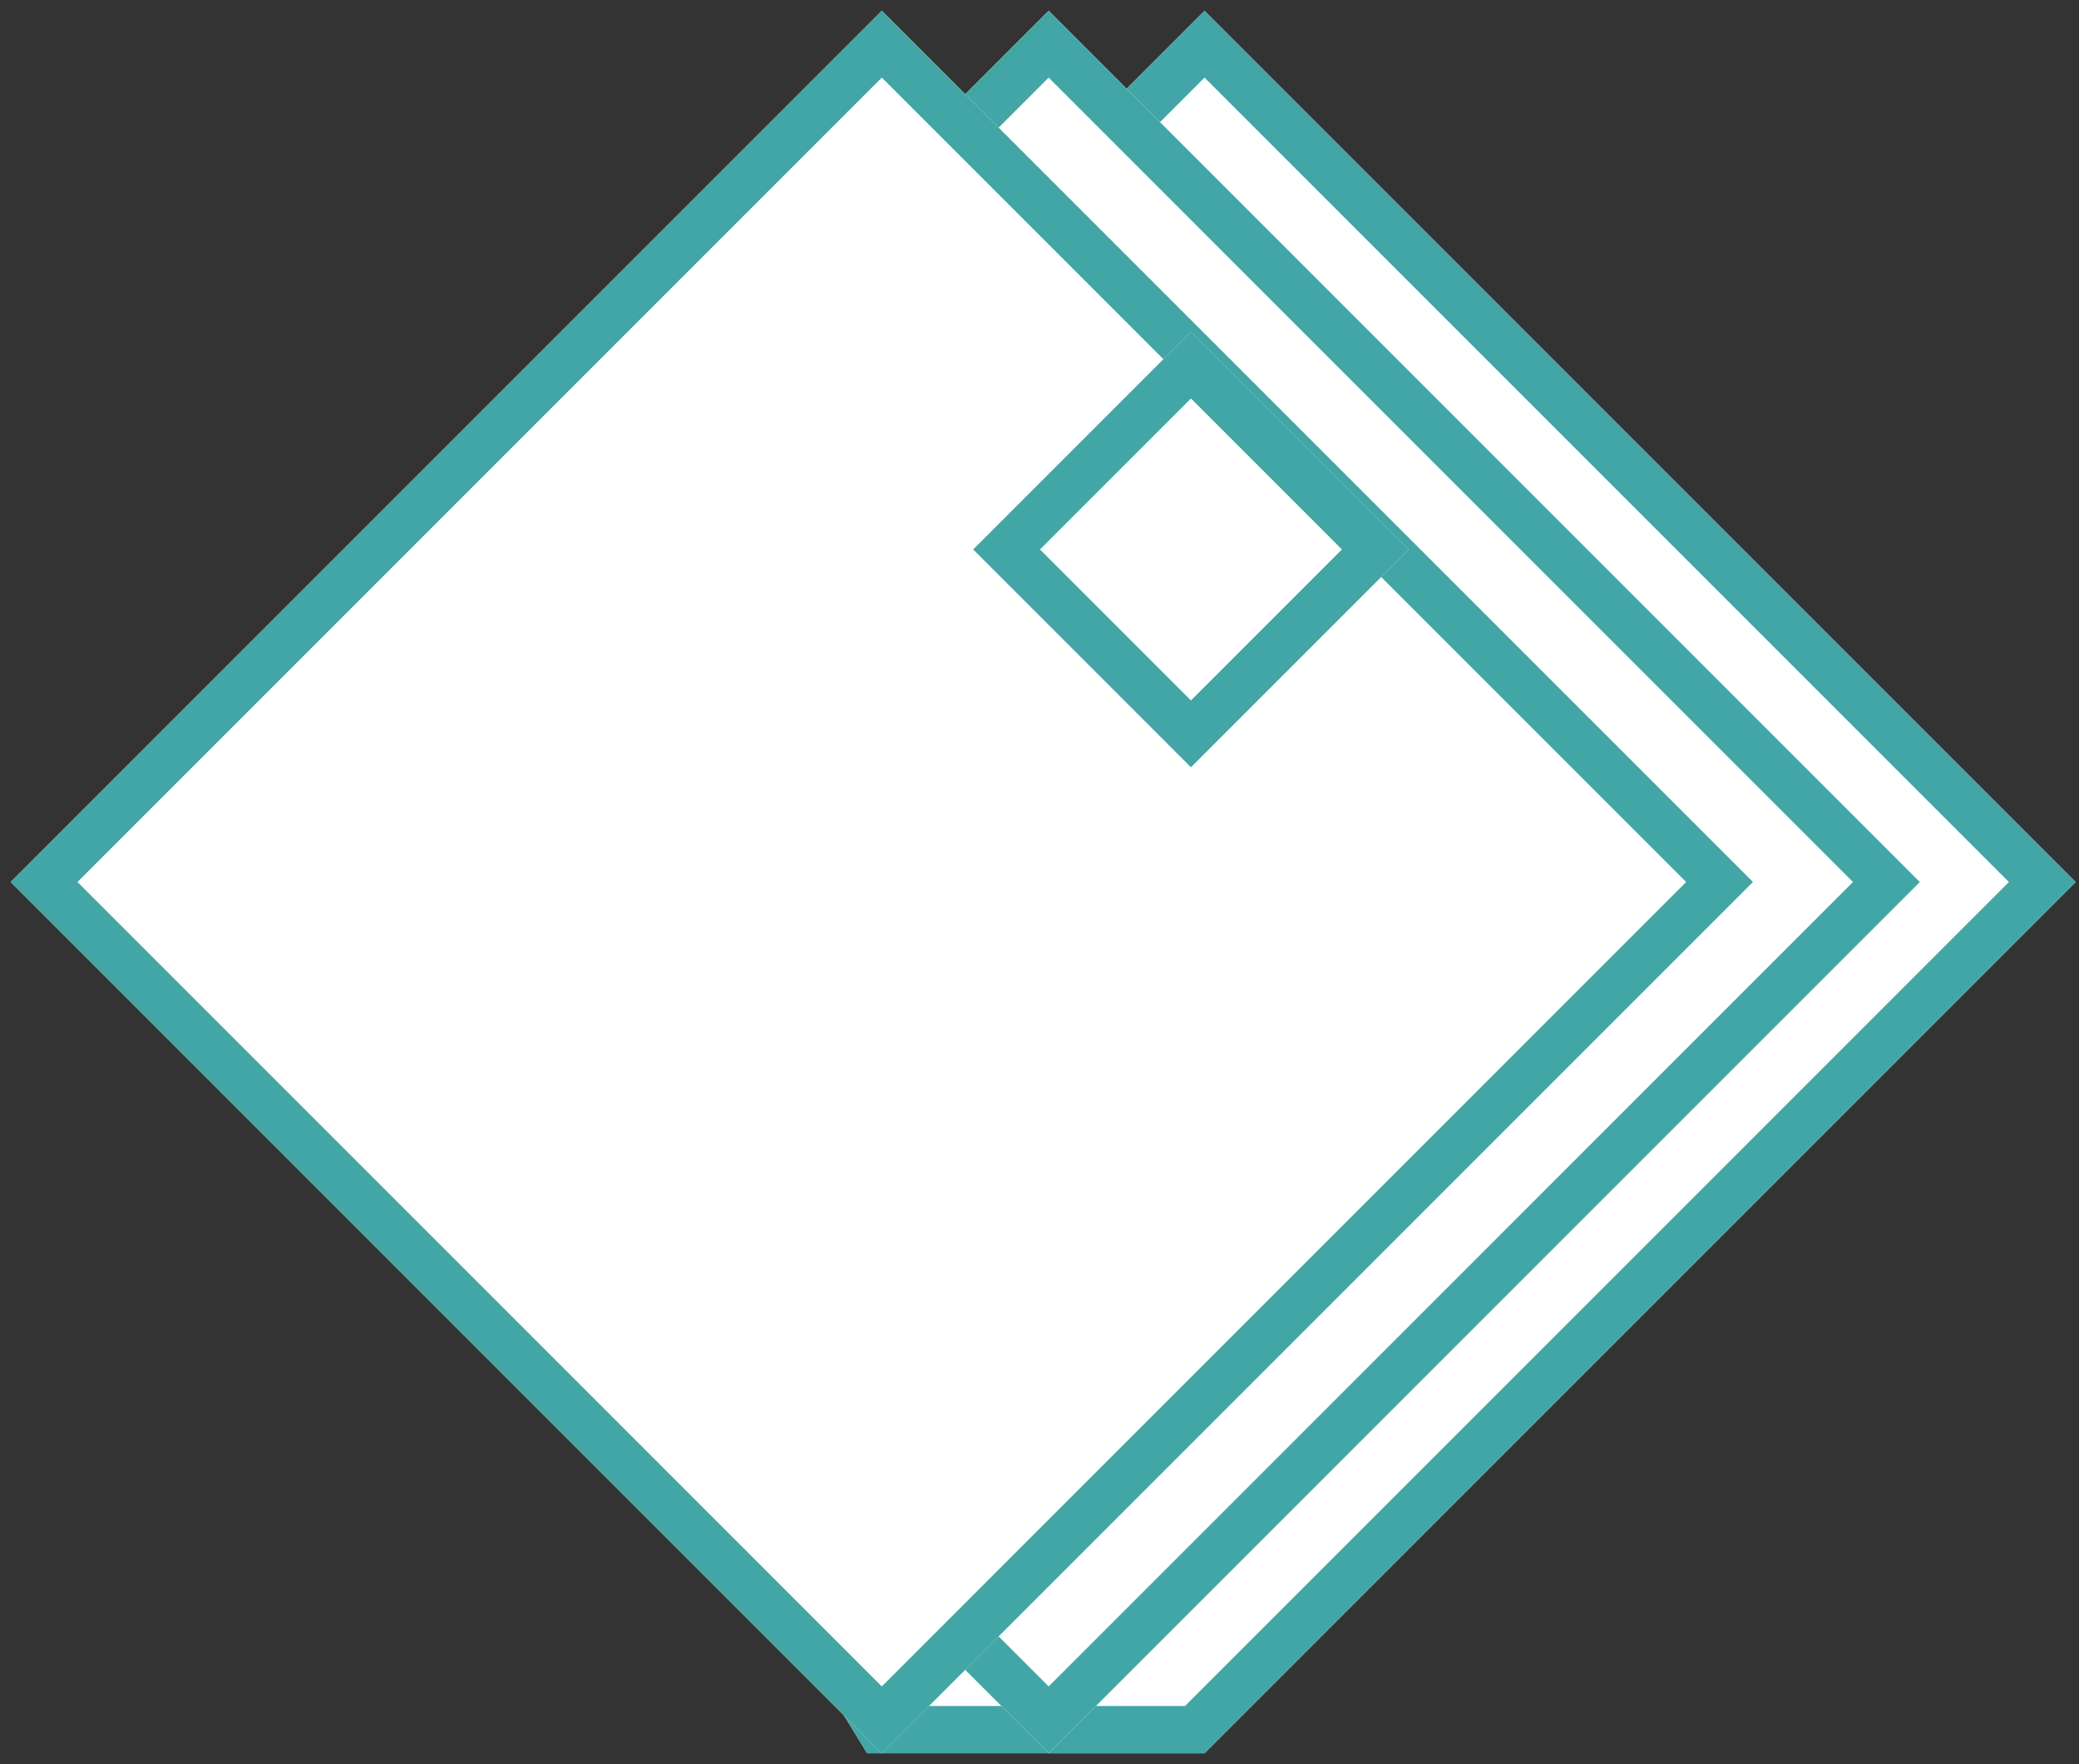
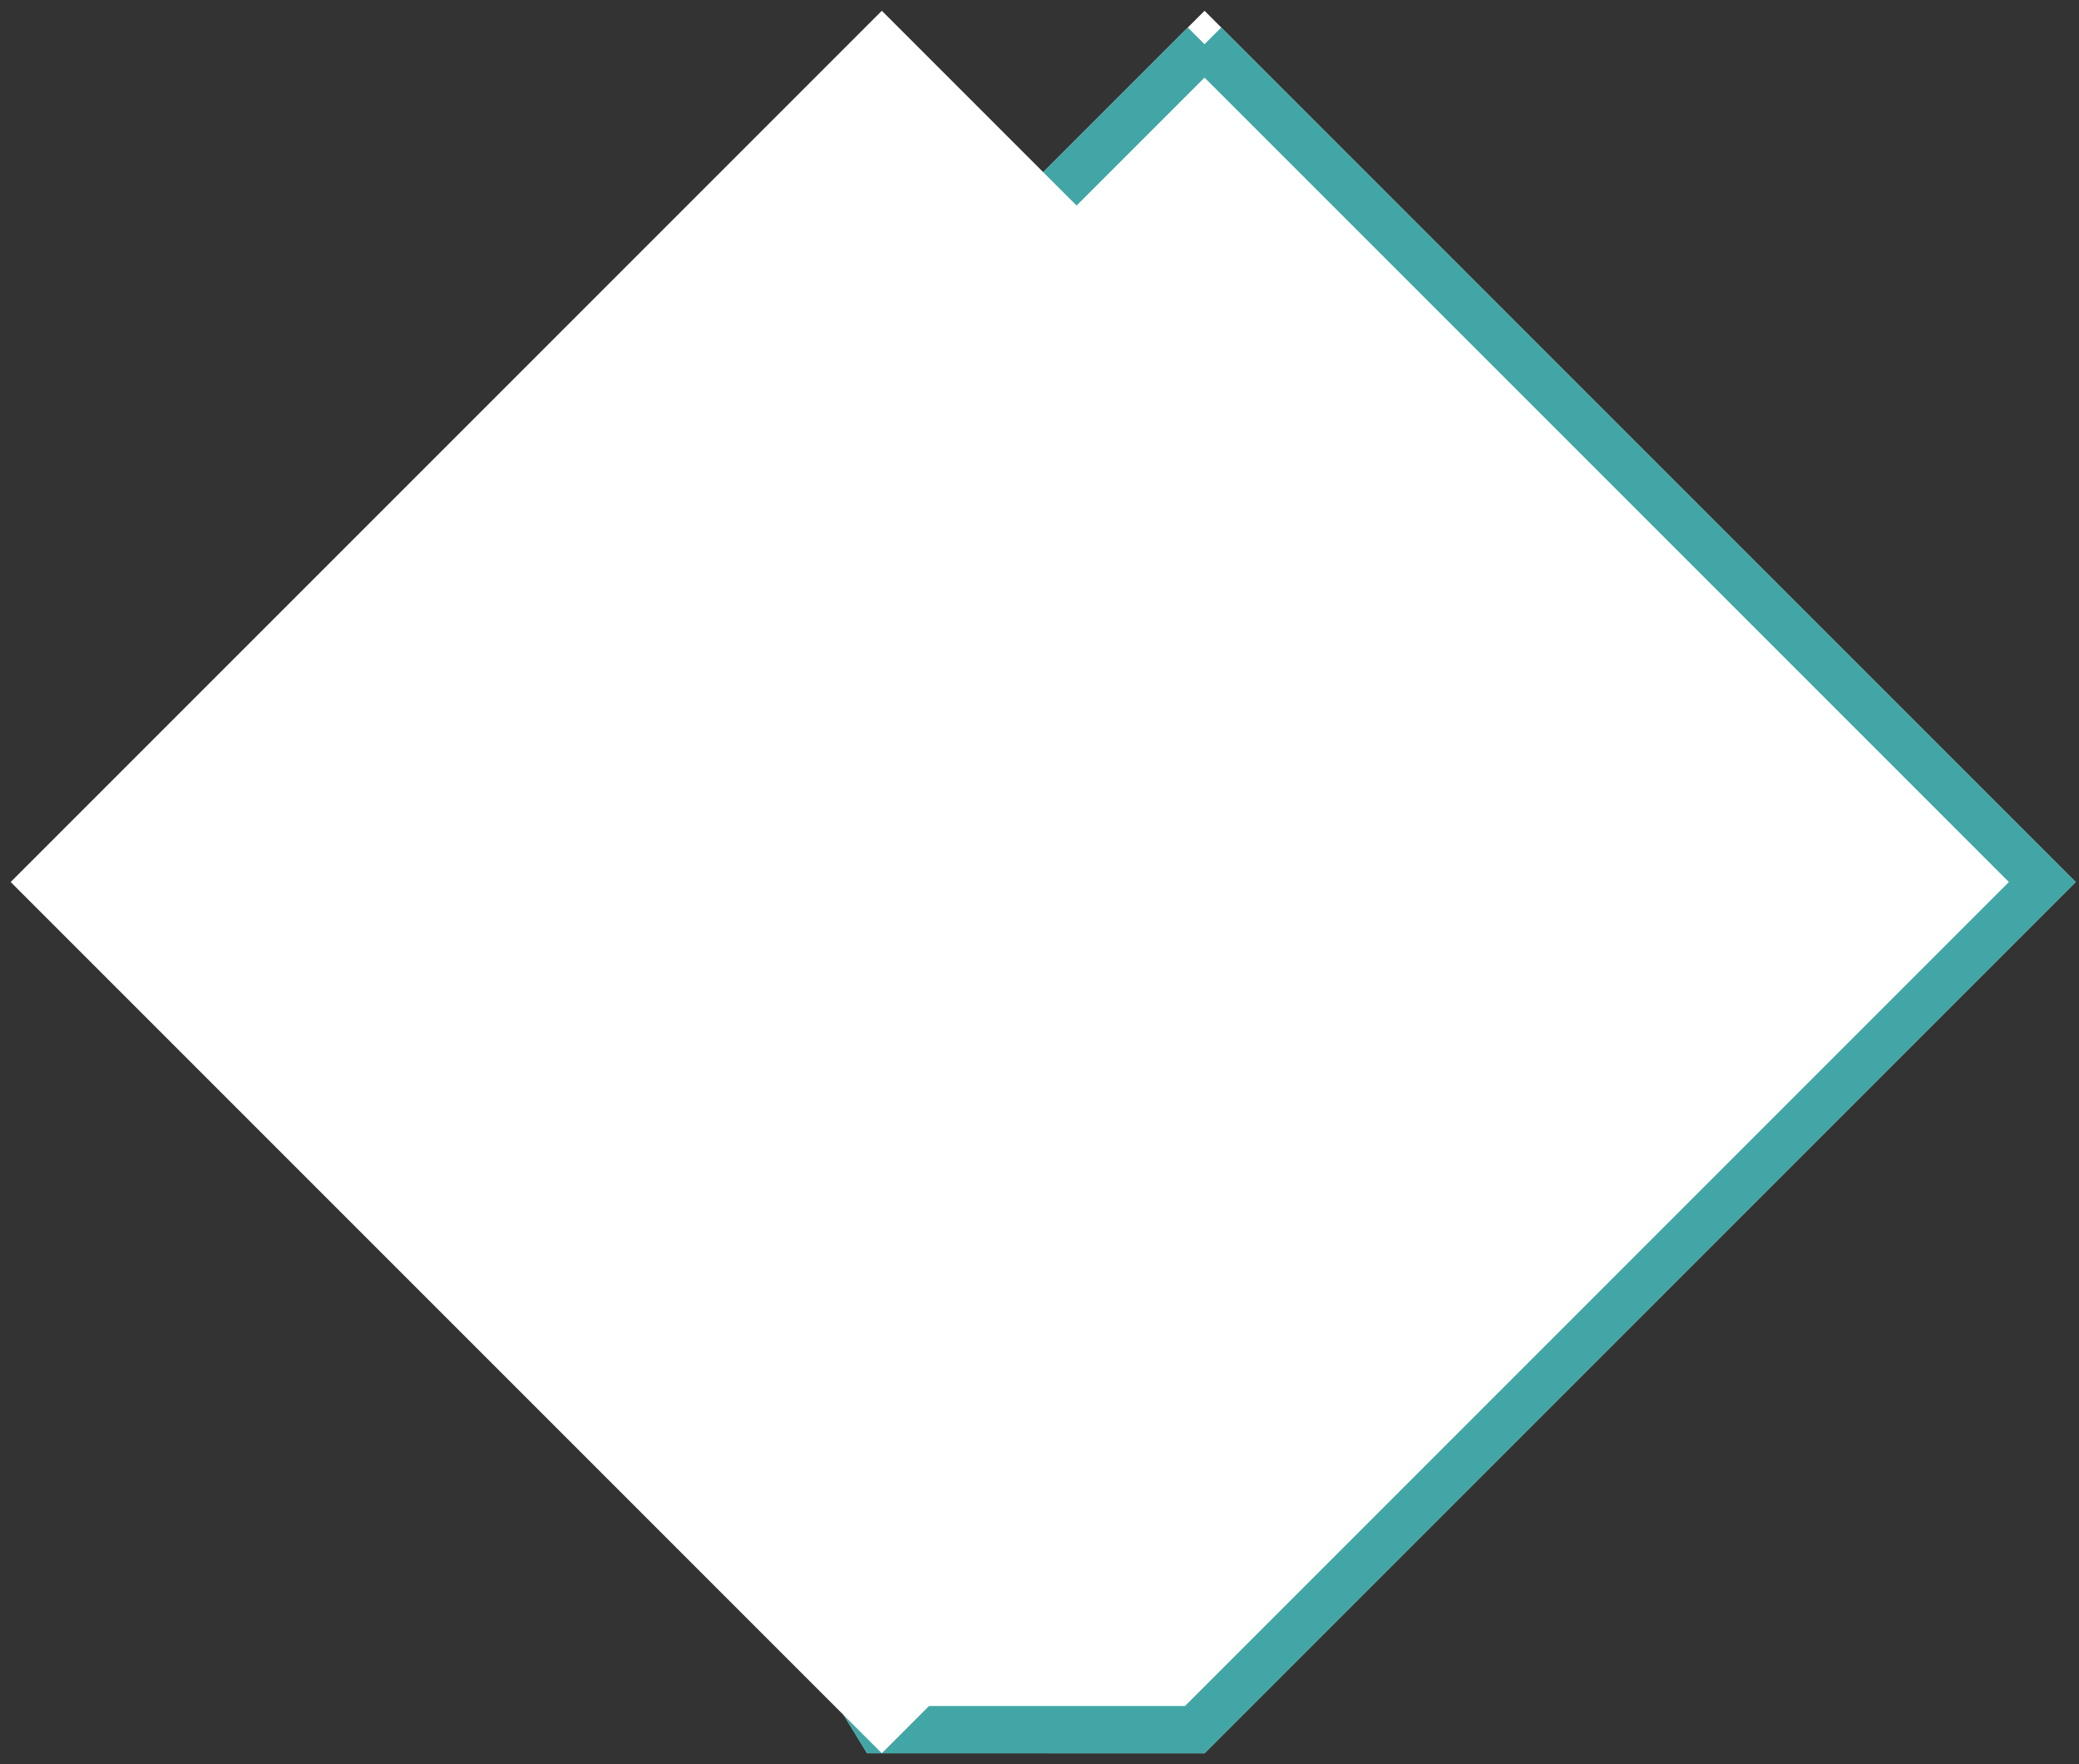
<svg xmlns="http://www.w3.org/2000/svg" xmlns:xlink="http://www.w3.org/1999/xlink" width="132" height="112" viewBox="0 0 132 112">
  <rect x="0" y="0" width="132" height="112" fill="#333333" stroke="none" />
  <defs>
    <polygon id="2_wallet-a" points="32.011 14.667 110.234 14.667 110.234 92.889 95.084 108.038 32.011 92.889" />
-     <rect id="2_wallet-b" width="78.222" height="78.222" x="27.47" y="16.885" />
    <rect id="2_wallet-c" width="78.222" height="78.222" x="16.877" y="16.885" />
    <rect id="2_wallet-d" width="19.556" height="19.556" x="65.838" y="25.105" />
  </defs>
  <g fill="none" fill-rule="evenodd">
    <g transform="rotate(45 71.123 61.353)">
      <use fill="#FFF" xlink:href="#2_wallet-a" />
-       <path stroke="#42a6a6" stroke-width="3" d="M33.511,16.167 L33.511,91.707 L94.618,106.384 L108.734,92.268 L108.734,16.167 L33.511,16.167 Z" />
+       <path stroke="#42a6a6" stroke-width="3" d="M33.511,16.167 L33.511,91.707 L94.618,106.384 L108.734,92.268 L108.734,16.167 L33.511,16.167 " />
    </g>
    <g transform="rotate(45 66.581 55.996)">
      <use fill="#FFF" xlink:href="#2_wallet-b" />
-       <rect width="75.222" height="75.222" x="28.97" y="18.385" stroke="#42a6a6" stroke-width="3" />
    </g>
    <g transform="rotate(45 55.989 55.996)">
      <use fill="#FFF" xlink:href="#2_wallet-c" />
-       <rect width="75.222" height="75.222" x="18.377" y="18.385" stroke="#42a6a6" stroke-width="3" />
    </g>
    <g transform="rotate(45 75.616 34.883)">
      <use fill="#FFF" xlink:href="#2_wallet-d" />
-       <rect width="16.556" height="16.556" x="67.338" y="26.605" stroke="#42a6a6" stroke-width="3" />
    </g>
  </g>
</svg>